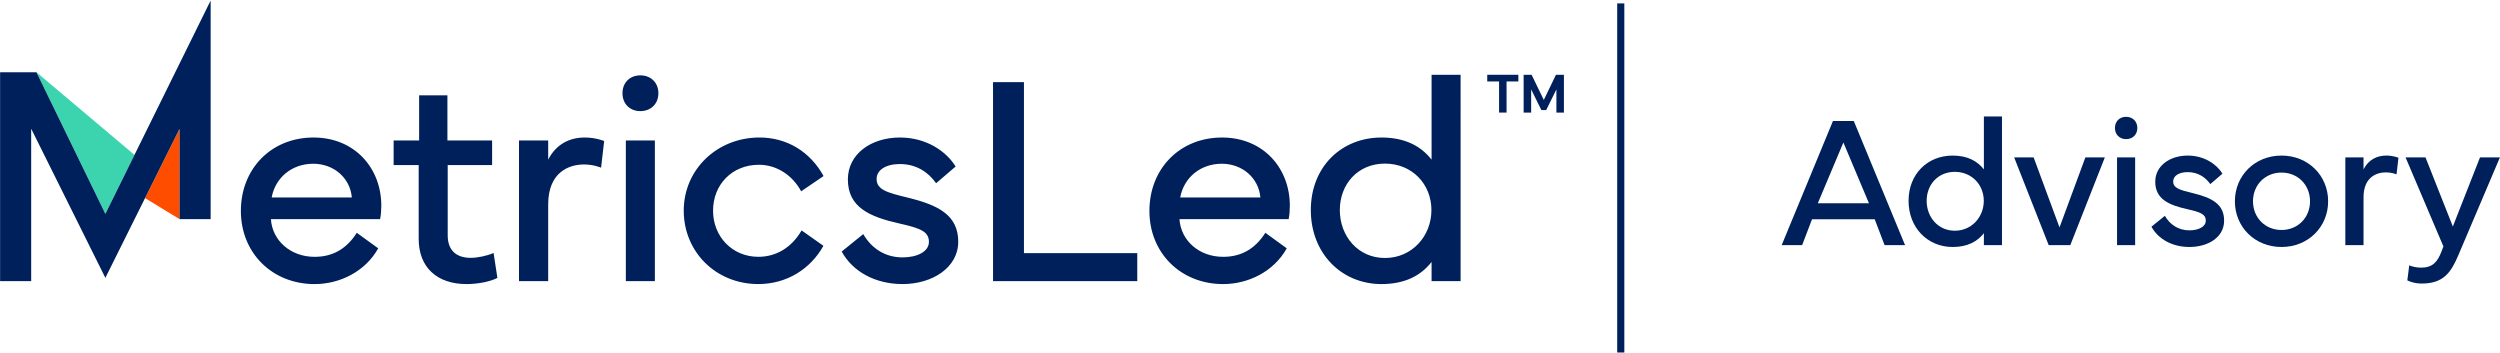
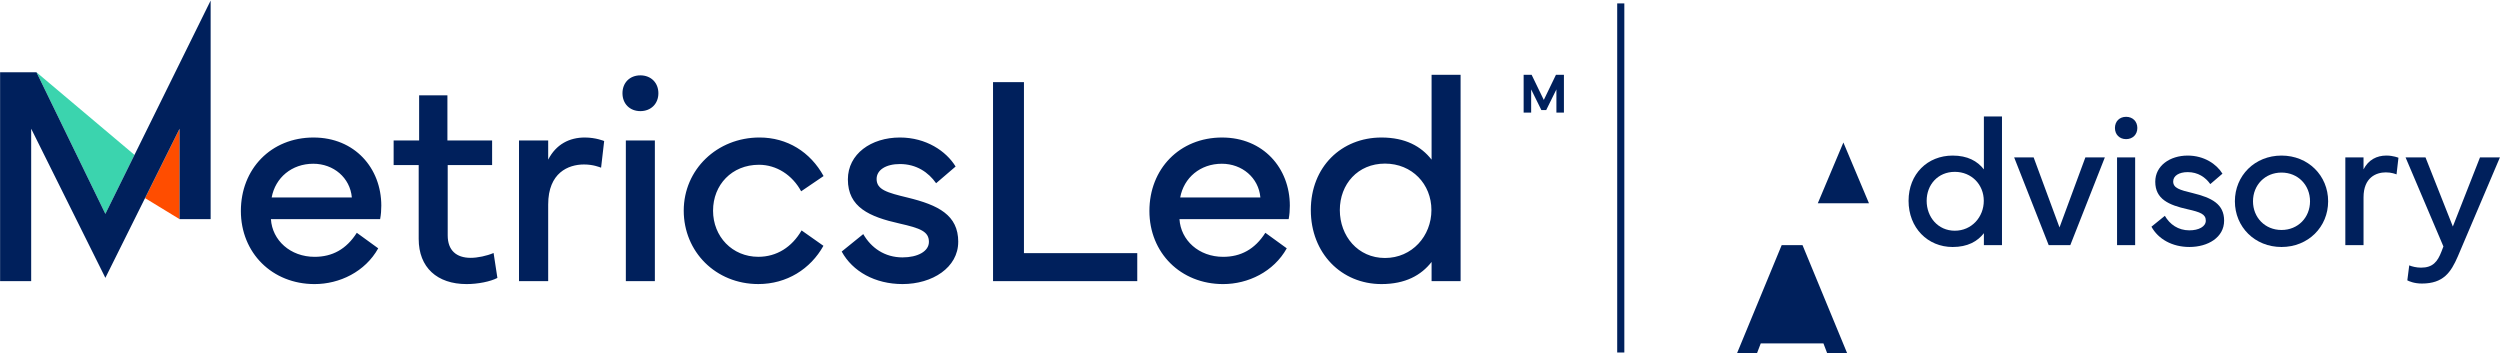
<svg xmlns="http://www.w3.org/2000/svg" id="Layer_1" data-name="Layer 1" viewBox="0 0 2075.07 293.04">
  <defs>
    <style>      .cls-1 {        fill: #3bd4ae;      }      .cls-1, .cls-2, .cls-3 {        stroke-width: 0px;      }      .cls-2 {        fill: #ff4d00;      }      .cls-3 {        fill: #00205c;      }    </style>
  </defs>
  <g id="b">
    <g id="c">
      <g>
        <g>
-           <path class="cls-3" d="m1478.84,203.48l42.56-103.04h17.3l42.56,103.04h-17l-8.19-21.47h-52.05l-8.2,21.47h-16.99,0Zm72.46-34.75l-21.24-50.45-21.24,50.45h42.49-.01Z" />
+           <path class="cls-3" d="m1478.84,203.48h17.3l42.56,103.04h-17l-8.19-21.47h-52.05l-8.2,21.47h-16.99,0Zm72.46-34.75l-21.24-50.45-21.24,50.45h42.49-.01Z" />
          <path class="cls-3" d="m1620.73,129.13c12.37,0,20.56,4.55,25.95,11.46v-43.93h15.02v106.83h-15.02v-9.94c-5.39,6.91-13.58,11.46-25.95,11.46-20.71,0-36.57-15.93-36.57-38.32s15.86-37.56,36.57-37.56h0Zm-21.55,37.56c0,13.43,9.33,24.81,23.37,24.81s24.05-11.38,24.05-24.81-10.09-24.05-24.05-24.05-23.37,10.62-23.37,24.05Z" />
          <path class="cls-3" d="m1671.82,130.65h16.16l21.47,58.12,21.47-58.12h16.16l-28.68,72.84h-17.91l-28.68-72.84h.01Z" />
          <path class="cls-3" d="m1764.72,96.96c5.46,0,9.33,3.79,9.33,9.26s-3.87,9.26-9.33,9.26-9.26-3.79-9.26-9.26,3.79-9.26,9.26-9.26Zm-7.51,106.53v-72.84h15.02v72.84h-15.02Z" />
          <path class="cls-3" d="m1796.89,179.13c4.1,7.13,11.08,12.06,20.33,12.06,7.82,0,13.66-3.11,13.66-8.04,0-5.39-4.48-7.06-15.17-9.48-15.63-3.49-26.78-8.42-26.78-22.84,0-13.2,12.06-21.7,26.94-21.7,13.58,0,23.98,7.06,28.83,15.02l-10.09,8.65c-3.95-5.61-10.17-9.94-18.74-9.94-7.21,0-12.06,3.04-12.06,7.74,0,5.54,5.39,7.06,16.09,9.64,15.86,3.87,26.18,9.03,26.18,22.91s-13.35,21.85-28.83,21.85c-14.19,0-25.87-6.53-31.49-16.84l11.15-9.03h-.02Z" />
          <path class="cls-3" d="m1855.02,167.07c0-21.32,16.54-37.94,38.7-37.94s38.7,16.62,38.7,37.94-16.54,37.94-38.7,37.94-38.7-16.62-38.7-37.94Zm38.7,23.82c13.73,0,23.67-10.39,23.67-23.82s-9.94-23.83-23.67-23.83-23.67,10.39-23.67,23.83,9.94,23.82,23.67,23.82Z" />
          <path class="cls-3" d="m1946.69,203.48v-72.84h15.1v9.94c4.1-7.97,11-11.46,18.97-11.46,5.69,0,10.02,1.82,10.02,1.82l-1.59,13.81c-.83-.3-4.1-1.67-8.88-1.67-8.04,0-18.51,4.25-18.51,20.71v39.68h-15.11Z" />
          <path class="cls-3" d="m1996.7,130.65h16.54l22.69,57.36,22.53-57.36h16.54l-34.9,82.09c-5.84,13.5-12.14,22.61-29.89,22.61-6.45,0-10.77-1.97-12.06-2.65l1.59-12.44c2.05.91,5.99,1.9,9.79,1.9,9.79,0,13.73-4.93,16.99-13.43l1.59-4.17-31.41-73.9h0Z" />
        </g>
        <path class="cls-3" d="m260.27,114.14c-35.4,0-60.34,26.16-60.34,60.95s25.91,60.71,61.2,60.71c20.68,0,41.97-10.22,52.8-29.68l-17.77-12.89c-8.76,13.75-20.44,19.95-35.03,19.95-20.19,0-35.16-13.75-36.26-31.27h90.64c.73-3.77.98-7.54.98-11.19,0-31.26-22.15-56.57-56.21-56.57m-34.79,49.75c3.04-16.42,16.66-27.98,34.55-27.98,16.78,0,30.54,11.55,32,27.98h-66.55,0Zm184.2,46.11l3.16,20.68c-5.84,3.04-16.18,5.11-25.54,5.11-24.45,0-39.79-13.74-39.79-37.47v-61.31h-20.8v-20.44h21.16v-37.47h23.48v37.47h37.1v20.44h-36.86v58.39c0,12.41,7.18,18.61,19.1,18.61,5.6,0,13.26-1.58,18.98-4.02m75.73-95.86c9.13,0,16.06,2.92,16.06,2.92l-2.56,22.13c-1.34-.48-6.56-2.67-14.23-2.67-12.9,0-29.68,6.81-29.68,33.21v63.62h-24.22v-116.78h24.22v15.94c6.56-12.78,17.64-18.37,30.41-18.37m34.05,2.43h24.09v116.79h-24.09v-116.79Zm27.01-39.17c0,8.76-6.21,14.84-14.96,14.84s-14.85-6.08-14.85-14.84,6.09-14.85,14.85-14.85,14.96,6.09,14.96,14.85m45.37,97.44c0,21.53,15.94,38.32,37.59,38.32,15.22,0,27.87-8.03,35.9-21.9l18.13,12.77c-10.7,19.22-30.42,31.75-54.03,31.75-35.4,0-61.92-26.88-61.92-60.95s27.62-60.7,62.9-60.7c23,0,42.22,12.04,53.17,32l-18.61,12.65c-7.31-13.51-20.44-22.02-35.03-22.02-22.51,0-38.09,16.67-38.09,38.07m203.49,25.92c0,21.29-21.41,35.03-46.23,35.03-22.75,0-41.48-10.46-50.49-27l17.89-14.48c6.57,11.43,17.77,19.34,32.61,19.34,12.53,0,21.9-4.99,21.9-12.89,0-8.64-7.18-11.32-24.33-15.21-25.06-5.6-42.94-13.51-42.94-36.62,0-21.16,19.34-34.79,43.19-34.79,21.77,0,38.44,11.31,46.23,24.08l-16.18,13.87c-6.33-9.01-16.3-15.93-30.05-15.93-11.56,0-19.34,4.86-19.34,12.41,0,8.88,8.64,11.31,25.79,15.45,25.42,6.2,41.97,14.47,41.97,36.74m54.55,9.36h94.04v23.24h-119.71V68.15h25.67v141.97h0Zm164.46-95.98c-35.4,0-60.34,26.16-60.34,60.95s25.92,60.71,61.2,60.71c20.69,0,41.97-10.22,52.81-29.68l-17.77-12.89c-8.76,13.75-20.44,19.95-35.04,19.95-20.19,0-35.15-13.75-36.25-31.27h90.63c.73-3.77.98-7.54.98-11.19,0-31.26-22.15-56.57-56.21-56.57m-34.79,49.75c3.04-16.42,16.67-27.98,34.55-27.98,16.79,0,30.54,11.55,32,27.98h-66.55Zm208.65-101.83v70.45c-8.64-11.07-21.78-18.37-41.61-18.37-33.21,0-58.63,24.33-58.63,60.22s25.42,61.43,58.63,61.43c19.83,0,32.97-7.3,41.61-18.37v15.94h24.09V62.07h-24.09Zm-38.69,152.07c-22.5,0-37.47-18.24-37.47-39.78s14.97-38.56,37.47-38.56,38.56,17.02,38.56,38.56-16.05,39.78-38.56,39.78" />
        <polygon class="cls-2" points="120.39 164.43 149.04 181.9 149.04 106.83 120.39 164.43" />
        <polygon class="cls-1" points="111.62 128.57 30.26 59.97 87.46 177.54 111.62 128.57" />
        <polygon class="cls-3" points="111.62 128.57 87.46 177.54 30.26 59.97 .08 59.97 .08 233.36 25.88 233.36 25.88 106.83 87.46 230.62 120.39 164.43 149.04 106.83 149.04 181.9 174.84 181.9 174.84 .45 111.62 128.57" />
        <rect class="cls-3" x="1342.32" y="2.83" width="5.92" height="289.76" />
      </g>
    </g>
  </g>
  <g>
-     <path class="cls-3" d="m1234.44,62.07h25.83v5.54h-9.79v25.83h-6.21v-25.83h-9.82v-5.54Z" />
    <path class="cls-3" d="m1264.67,62.07h6.61l10.12,20.88,10.09-20.88h6.61v31.37h-6.24v-19.24l-8.46,17.14h-4.04l-8.46-17.14v19.24h-6.24v-31.37Z" />
  </g>
</svg>